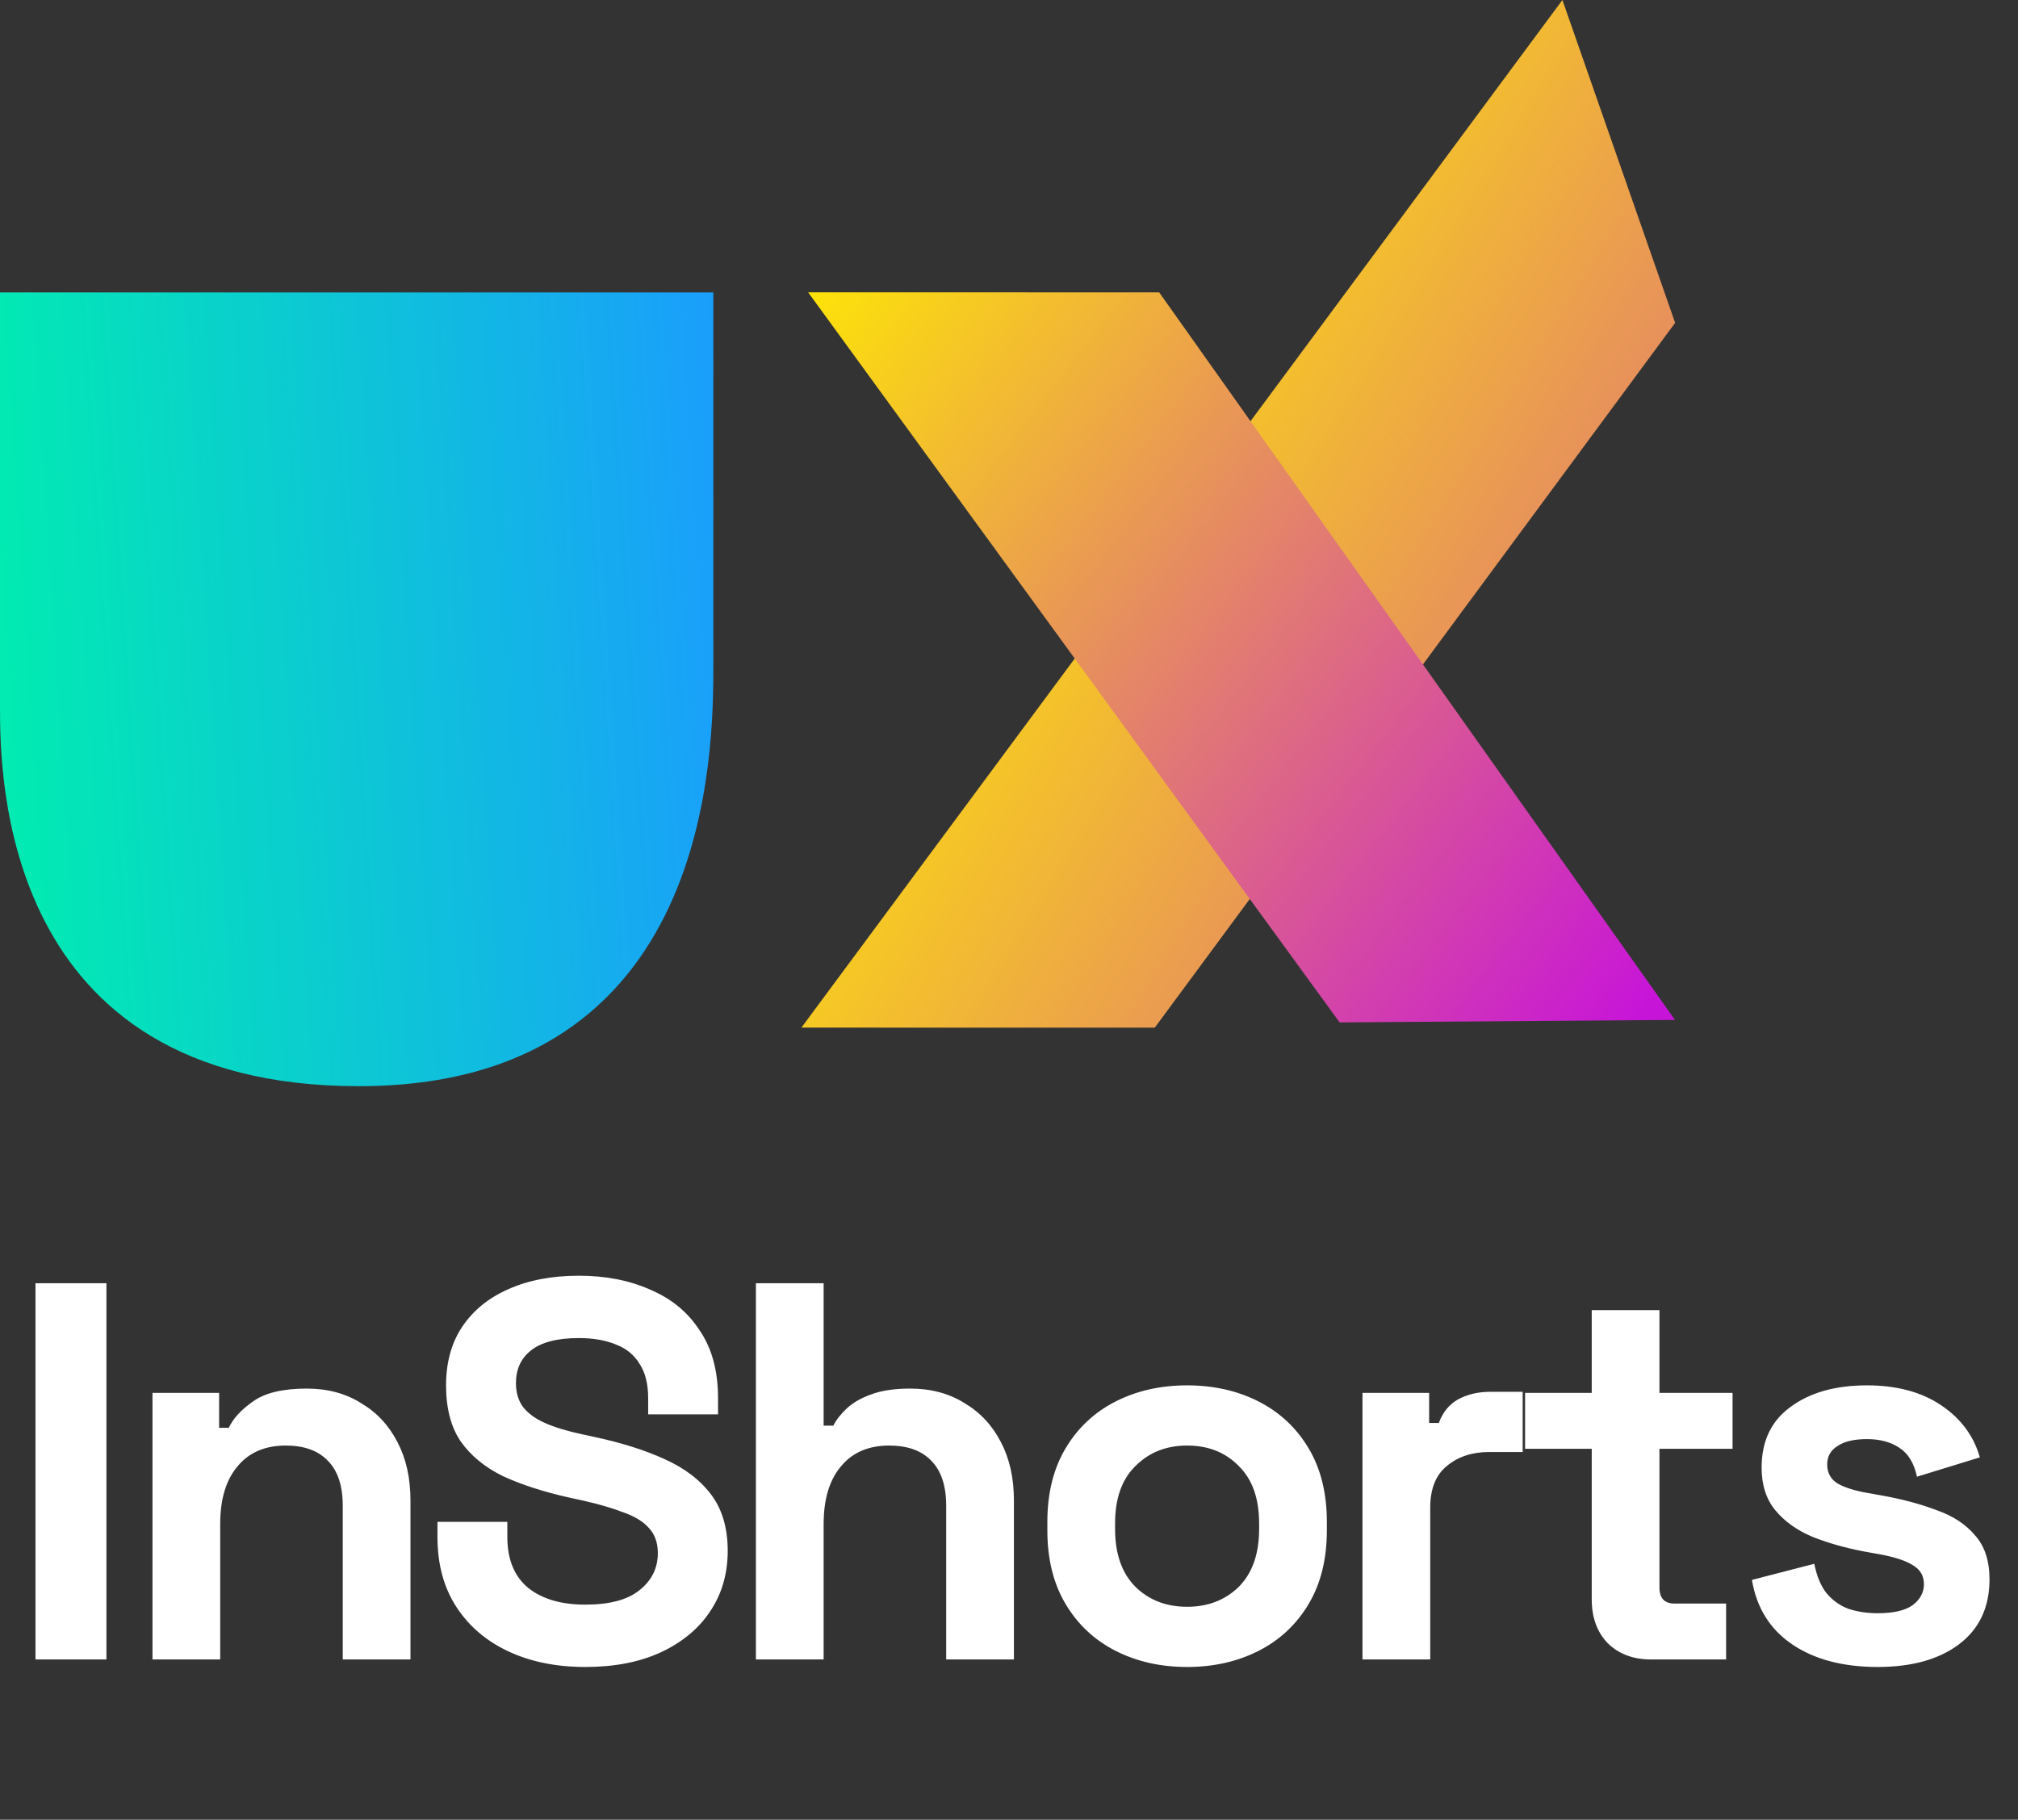
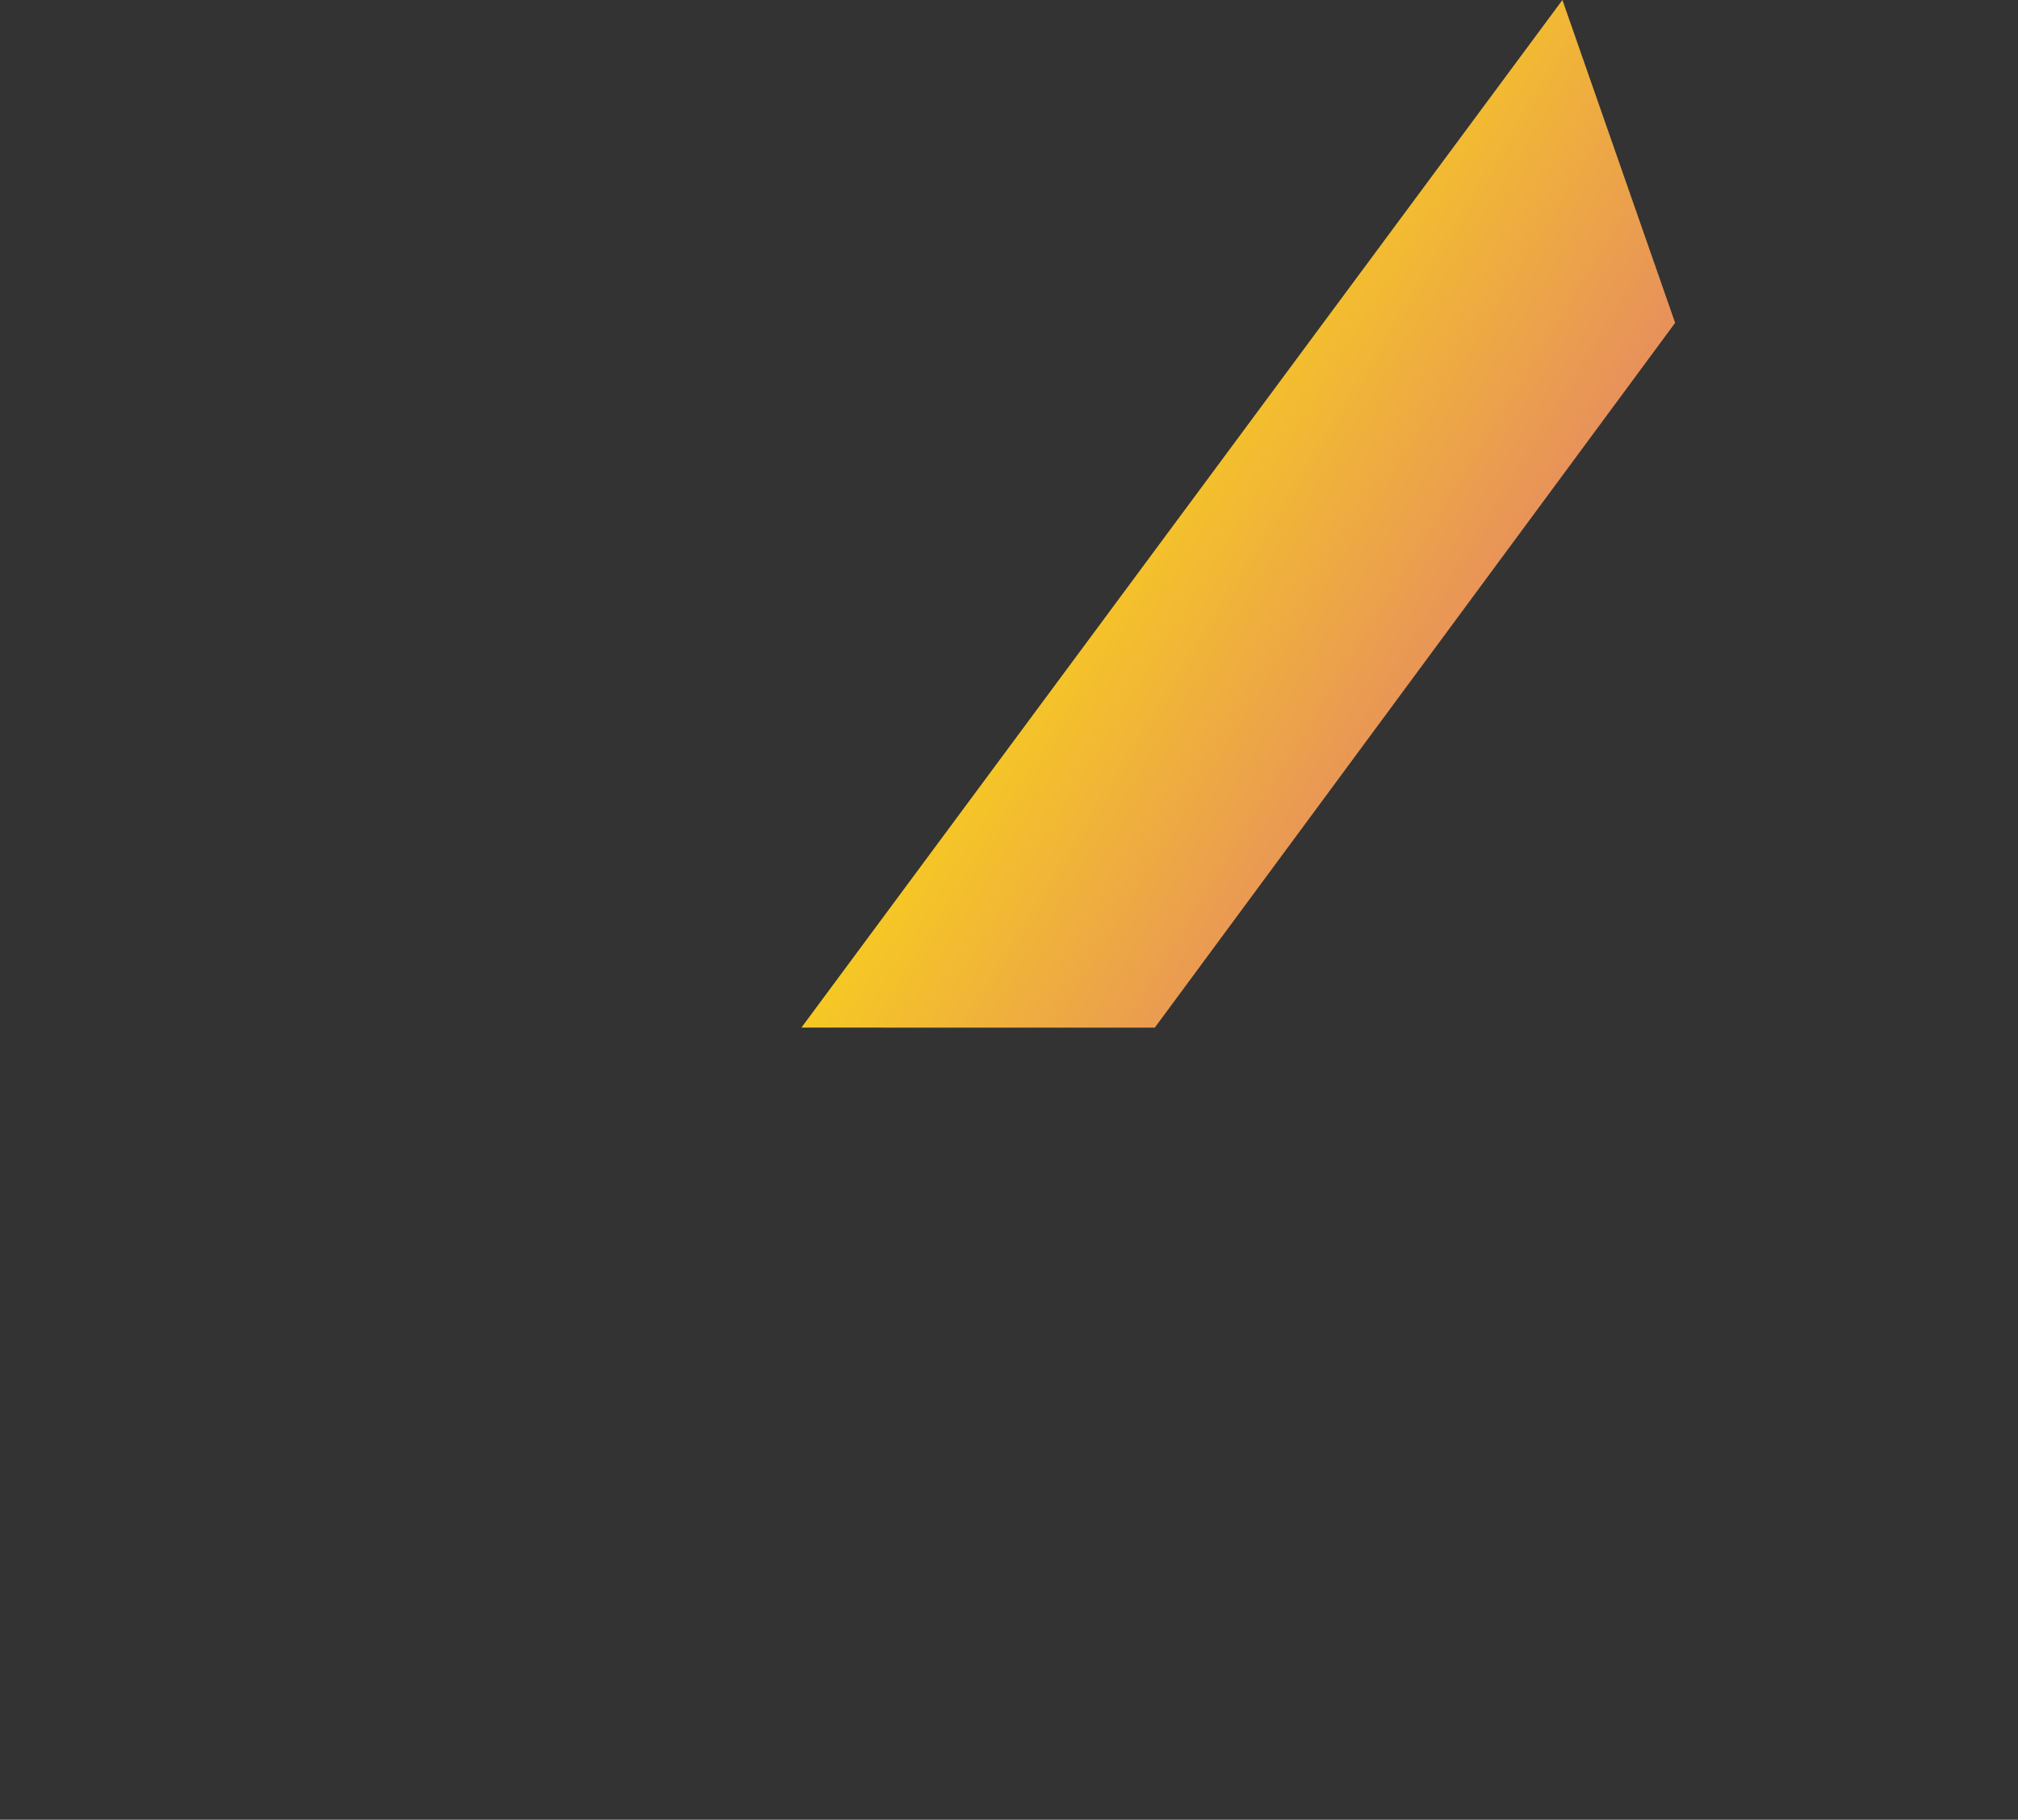
<svg xmlns="http://www.w3.org/2000/svg" fill="none" viewBox="0 0 214 193" height="193" width="214">
  <rect x="0" y="0" width="214" height="193" fill="#333333" stroke="none" />
-   <path fill="url(#paint0_linear_190_57054)" d="M3.15014e-05 31.016V74.889C3.15014e-05 82.021 3.48656e-05 115.2 38.039 115.2C75.648 115.204 75.648 79.427 75.648 70.459V31.016L3.15014e-05 31.016Z" />
  <path fill="url(#paint1_linear_190_57054)" d="M165.687 0L177.641 34.241L122.458 108.992L84.985 108.988L165.687 0Z" />
-   <path fill="url(#paint2_linear_190_57054)" d="M142.062 108.436L177.627 108.172L122.925 31.008L85.702 31.006L142.062 108.436Z" />
-   <path fill="white" d="M3.762 176V136.1H11.286V176H3.762ZM16.169 176V147.728H23.237V151.433H24.263C24.719 150.445 25.574 149.514 26.828 148.64C28.082 147.728 29.982 147.272 32.528 147.272C34.732 147.272 36.651 147.785 38.285 148.811C39.957 149.799 41.249 151.186 42.161 152.972C43.073 154.72 43.529 156.772 43.529 159.128V176H36.347V159.698C36.347 157.57 35.815 155.974 34.751 154.91C33.725 153.846 32.243 153.314 30.305 153.314C28.101 153.314 26.391 154.055 25.175 155.537C23.959 156.981 23.351 159.014 23.351 161.636V176H16.169ZM62.066 176.798C58.988 176.798 56.271 176.247 53.915 175.145C51.559 174.043 49.716 172.466 48.386 170.414C47.056 168.362 46.391 165.892 46.391 163.004V161.408H53.801V163.004C53.801 165.398 54.542 167.203 56.024 168.419C57.506 169.597 59.52 170.186 62.066 170.186C64.65 170.186 66.569 169.673 67.823 168.647C69.115 167.621 69.761 166.31 69.761 164.714C69.761 163.612 69.438 162.719 68.792 162.035C68.184 161.351 67.272 160.8 66.056 160.382C64.878 159.926 63.434 159.508 61.724 159.128L60.413 158.843C57.677 158.235 55.321 157.475 53.345 156.563C51.407 155.613 49.906 154.378 48.842 152.858C47.816 151.338 47.303 149.362 47.303 146.93C47.303 144.498 47.873 142.427 49.013 140.717C50.191 138.969 51.825 137.639 53.915 136.727C56.043 135.777 58.532 135.302 61.382 135.302C64.232 135.302 66.759 135.796 68.963 136.784C71.205 137.734 72.953 139.178 74.207 141.116C75.499 143.016 76.145 145.41 76.145 148.298V150.008H68.735V148.298C68.735 146.778 68.431 145.562 67.823 144.65C67.253 143.7 66.417 143.016 65.315 142.598C64.213 142.142 62.902 141.914 61.382 141.914C59.102 141.914 57.411 142.351 56.309 143.225C55.245 144.061 54.713 145.22 54.713 146.702C54.713 147.69 54.96 148.526 55.454 149.21C55.986 149.894 56.765 150.464 57.791 150.92C58.817 151.376 60.128 151.775 61.724 152.117L63.035 152.402C65.885 153.01 68.355 153.789 70.445 154.739C72.573 155.689 74.226 156.943 75.404 158.501C76.582 160.059 77.171 162.054 77.171 164.486C77.171 166.918 76.544 169.065 75.29 170.927C74.074 172.751 72.326 174.195 70.046 175.259C67.804 176.285 65.144 176.798 62.066 176.798ZM80.161 176V136.1H87.343V151.205H88.369C88.673 150.597 89.148 149.989 89.794 149.381C90.44 148.773 91.295 148.279 92.359 147.899C93.461 147.481 94.848 147.272 96.52 147.272C98.724 147.272 100.643 147.785 102.277 148.811C103.949 149.799 105.241 151.186 106.153 152.972C107.065 154.72 107.521 156.772 107.521 159.128V176H100.339V159.698C100.339 157.57 99.807 155.974 98.743 154.91C97.717 153.846 96.235 153.314 94.297 153.314C92.093 153.314 90.383 154.055 89.167 155.537C87.951 156.981 87.343 159.014 87.343 161.636V176H80.161ZM125.887 176.798C123.075 176.798 120.548 176.228 118.306 175.088C116.064 173.948 114.297 172.295 113.005 170.129C111.713 167.963 111.067 165.36 111.067 162.32V161.408C111.067 158.368 111.713 155.765 113.005 153.599C114.297 151.433 116.064 149.78 118.306 148.64C120.548 147.5 123.075 146.93 125.887 146.93C128.699 146.93 131.226 147.5 133.468 148.64C135.71 149.78 137.477 151.433 138.769 153.599C140.061 155.765 140.707 158.368 140.707 161.408V162.32C140.707 165.36 140.061 167.963 138.769 170.129C137.477 172.295 135.71 173.948 133.468 175.088C131.226 176.228 128.699 176.798 125.887 176.798ZM125.887 170.414C128.091 170.414 129.915 169.711 131.359 168.305C132.803 166.861 133.525 164.809 133.525 162.149V161.579C133.525 158.919 132.803 156.886 131.359 155.48C129.953 154.036 128.129 153.314 125.887 153.314C123.683 153.314 121.859 154.036 120.415 155.48C118.971 156.886 118.249 158.919 118.249 161.579V162.149C118.249 164.809 118.971 166.861 120.415 168.305C121.859 169.711 123.683 170.414 125.887 170.414ZM144.486 176V147.728H151.554V150.92H152.58C152.998 149.78 153.682 148.944 154.632 148.412C155.62 147.88 156.76 147.614 158.052 147.614H161.472V153.998H157.938C156.114 153.998 154.613 154.492 153.435 155.48C152.257 156.43 151.668 157.912 151.668 159.926V176H144.486ZM175.066 176C173.204 176 171.684 175.43 170.506 174.29C169.366 173.112 168.796 171.554 168.796 169.616V153.656H161.728V147.728H168.796V138.95H175.978V147.728H183.73V153.656H175.978V168.362C175.978 169.502 176.51 170.072 177.574 170.072H183.046V176H175.066ZM199.123 176.798C195.437 176.798 192.416 176 190.06 174.404C187.704 172.808 186.279 170.528 185.785 167.564L192.397 165.854C192.663 167.184 193.1 168.229 193.708 168.989C194.354 169.749 195.133 170.3 196.045 170.642C196.995 170.946 198.021 171.098 199.123 171.098C200.795 171.098 202.03 170.813 202.828 170.243C203.626 169.635 204.025 168.894 204.025 168.02C204.025 167.146 203.645 166.481 202.885 166.025C202.125 165.531 200.909 165.132 199.237 164.828L197.641 164.543C195.665 164.163 193.86 163.65 192.226 163.004C190.592 162.32 189.281 161.389 188.293 160.211C187.305 159.033 186.811 157.513 186.811 155.651C186.811 152.839 187.837 150.692 189.889 149.21C191.941 147.69 194.639 146.93 197.983 146.93C201.137 146.93 203.759 147.633 205.849 149.039C207.939 150.445 209.307 152.288 209.953 154.568L203.284 156.62C202.98 155.176 202.353 154.15 201.403 153.542C200.491 152.934 199.351 152.63 197.983 152.63C196.615 152.63 195.57 152.877 194.848 153.371C194.126 153.827 193.765 154.473 193.765 155.309C193.765 156.221 194.145 156.905 194.905 157.361C195.665 157.779 196.691 158.102 197.983 158.33L199.579 158.615C201.707 158.995 203.626 159.508 205.336 160.154C207.084 160.762 208.452 161.655 209.44 162.833C210.466 163.973 210.979 165.531 210.979 167.507C210.979 170.471 209.896 172.77 207.73 174.404C205.602 176 202.733 176.798 199.123 176.798Z" />
  <defs>
    <linearGradient gradientUnits="userSpaceOnUse" y2="78.484" x2="-0.084" y1="73.108" x1="81.473" id="paint0_linear_190_57054">
      <stop stop-color="#1B9BFF" />
      <stop stop-color="#01ECB1" offset="1" />
    </linearGradient>
    <linearGradient gradientUnits="userSpaceOnUse" y2="185.795" x2="188.383" y1="105.224" x1="57.558" id="paint1_linear_190_57054">
      <stop stop-color="#FFEC00" />
      <stop stop-color="#C714D9" offset="1" />
    </linearGradient>
    <linearGradient gradientUnits="userSpaceOnUse" y2="89.999" x2="188.179" y1="15.345" x1="91.523" id="paint2_linear_190_57054">
      <stop stop-color="#FFEC00" />
      <stop stop-color="#C714D9" offset="1" />
    </linearGradient>
  </defs>
</svg>